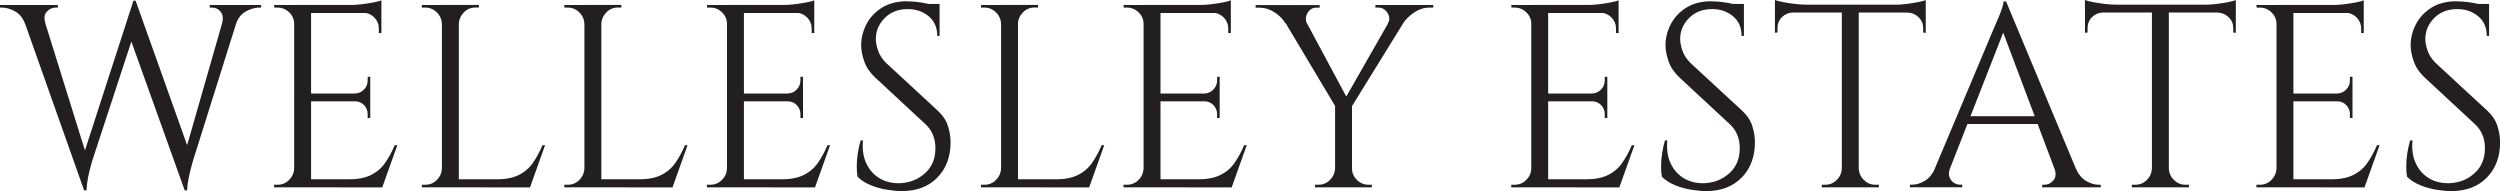
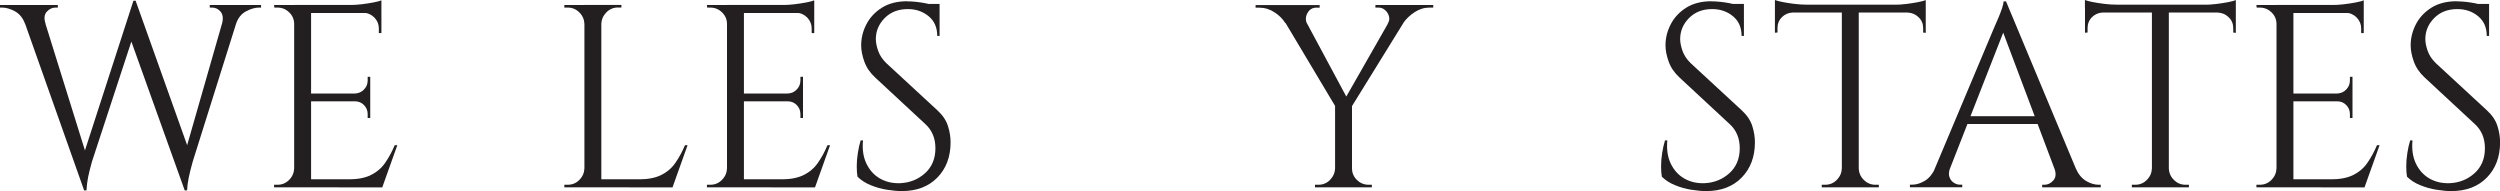
<svg xmlns="http://www.w3.org/2000/svg" id="logos" viewBox="0 0 300 22.92">
  <defs>
    <style>.cls-1{fill:#231f20;stroke-width:0px;}</style>
  </defs>
  <path class="cls-1" d="M5.47,2.85h-2.47c-.25-.69-.65-1.18-1.2-1.49-.55-.3-1.07-.45-1.55-.45h-.25v-.31h6.94v.31h-.28c-.4,0-.75.17-1.05.5-.3.33-.35.81-.14,1.44ZM2.28.78h2.53l5.82,18.67-.53,3.41L2.28.78ZM16.29.09l.25,2.53-5.5,16.76c-.21.73-.36,1.36-.47,1.89-.1.53-.17,1.06-.19,1.58h-.28l-.56-2.78L16.01.09h.28ZM16.29.13l6.57,18.42-.69,4.31L15.23,3.5l1.06-3.38ZM28.98.78l-5.85,18.6c-.21.75-.37,1.39-.48,1.92-.11.53-.18,1.05-.2,1.55h-.28l-.38-3.1L27.23.78h1.75ZM26.64,2.85c.17-.63.11-1.1-.16-1.44-.27-.33-.62-.5-1.03-.5h-.28v-.31h6.16v.31h-.25c-.48,0-1,.15-1.56.45-.56.3-.96.8-1.19,1.49h-1.69Z" />
  <path class="cls-1" d="M35.39,2.88h-.09c0-.54-.2-1.01-.59-1.39-.4-.39-.87-.58-1.41-.58h-.38l-.03-.31h2.5v2.28ZM35.39,20.2v2.28h-2.5v-.31h.41c.54,0,1.01-.19,1.39-.58.39-.39.59-.85.61-1.39h.09ZM37.33.59v21.89h-2.03V.59h2.03ZM45.77.59v.97h-8.54v-.97h8.54ZM44.43,11.22v.94h-7.19v-.94h7.19ZM45.77,21.51v.97h-8.54v-.97h8.54ZM47.68,17.42l-1.81,5.07h-5.19l1.13-.97c1.1,0,2.01-.17,2.7-.52.7-.34,1.27-.83,1.7-1.45.44-.63.82-1.33,1.16-2.13h.31ZM45.77.03v.91l-3.81-.34c.46,0,.94-.03,1.45-.09.51-.06.98-.14,1.42-.22.44-.08.75-.17.94-.25ZM44.43,9.22v2.06h-1.81v-.06c.42-.02.77-.18,1.06-.48.29-.3.44-.66.44-1.08v-.44h.31ZM44.43,12.1v2.06h-.31v-.47c0-.42-.15-.78-.44-1.08-.29-.3-.65-.45-1.06-.45v-.06h1.81ZM45.77,1.47v2.5h-.31v-.56c0-.5-.18-.93-.53-1.3-.35-.36-.79-.56-1.31-.58v-.06h2.16Z" />
-   <path class="cls-1" d="M53.12,2.88h-.09c-.02-.54-.22-1.01-.61-1.39-.39-.39-.85-.58-1.39-.58h-.41v-.31h2.5v2.28ZM53.12,20.2v2.28h-2.5v-.31h.41c.54,0,1.01-.19,1.39-.58.39-.39.59-.85.61-1.39h.09ZM55.06.59v21.89h-2.03V.59h2.03ZM54.97,2.88V.59h2.5v.31h-.41c-.54,0-1.01.19-1.39.58s-.59.85-.61,1.39h-.09ZM63.5,21.51v.97h-8.54v-.97h8.54ZM65.41,17.42l-1.81,5.07h-5.19l1.13-.97c1.1,0,2.01-.17,2.7-.52.7-.34,1.27-.83,1.7-1.45.44-.63.82-1.33,1.16-2.13h.31Z" />
  <path class="cls-1" d="M70.22,2.88h-.09c-.02-.54-.22-1.01-.61-1.39-.39-.39-.85-.58-1.39-.58h-.41v-.31h2.5v2.28ZM70.22,20.2v2.28h-2.5v-.31h.41c.54,0,1.01-.19,1.39-.58.39-.39.59-.85.61-1.39h.09ZM72.16.59v21.89h-2.03V.59h2.03ZM72.07,2.88V.59h2.5v.31h-.41c-.54,0-1.01.19-1.39.58s-.59.85-.61,1.39h-.09ZM80.6,21.51v.97h-8.54v-.97h8.54ZM82.51,17.42l-1.81,5.07h-5.19l1.13-.97c1.1,0,2.01-.17,2.7-.52.7-.34,1.27-.83,1.7-1.45.44-.63.82-1.33,1.16-2.13h.31Z" />
  <path class="cls-1" d="M87.33,2.88h-.09c0-.54-.2-1.01-.59-1.39-.4-.39-.87-.58-1.41-.58h-.38l-.03-.31h2.5v2.28ZM87.33,20.2v2.28h-2.5v-.31h.41c.54,0,1.01-.19,1.39-.58.39-.39.59-.85.61-1.39h.09ZM89.27.59v21.89h-2.03V.59h2.03ZM97.71.59v.97h-8.54v-.97h8.54ZM96.36,11.22v.94h-7.19v-.94h7.19ZM97.71,21.51v.97h-8.54v-.97h8.54ZM99.61,17.42l-1.81,5.07h-5.19l1.13-.97c1.1,0,2.01-.17,2.7-.52.7-.34,1.27-.83,1.7-1.45.44-.63.82-1.33,1.16-2.13h.31ZM97.71.03v.91l-3.81-.34c.46,0,.94-.03,1.45-.09.51-.06.98-.14,1.42-.22.44-.08.75-.17.94-.25ZM96.36,9.22v2.06h-1.81v-.06c.42-.02.77-.18,1.06-.48.29-.3.44-.66.44-1.08v-.44h.31ZM96.36,12.1v2.06h-.31v-.47c0-.42-.15-.78-.44-1.08-.29-.3-.65-.45-1.06-.45v-.06h1.81ZM97.71,1.47v2.5h-.31v-.56c0-.5-.18-.93-.53-1.3-.35-.36-.79-.56-1.31-.58v-.06h2.16Z" />
  <path class="cls-1" d="M108.84.16c.33,0,.69.02,1.08.06.39.04.76.1,1.13.17.36.07.7.15,1,.22.3.07.54.15.7.23v3.47h-.28c0-1-.34-1.79-1.03-2.36-.69-.57-1.52-.86-2.5-.86-1.15,0-2.07.36-2.78,1.08-.71.72-1.06,1.56-1.06,2.52,0,.4.09.86.27,1.39.18.53.51,1.03.98,1.49l6.16,5.69c.63.58,1.04,1.21,1.25,1.88.21.67.31,1.31.31,1.94,0,1.73-.53,3.14-1.58,4.22-1.05,1.08-2.48,1.63-4.27,1.63-.5,0-1.09-.05-1.77-.16-.68-.1-1.33-.29-1.97-.55-.64-.26-1.16-.6-1.58-1.02-.06-.33-.09-.75-.09-1.25s.04-1.03.13-1.58c.08-.55.2-1.06.34-1.52h.28c-.1,1.06.03,1.99.41,2.78.38.79.92,1.39,1.64,1.8.72.41,1.54.59,2.45.55,1.15-.06,2.13-.46,2.95-1.2.82-.74,1.24-1.74,1.24-2.99,0-.6-.1-1.15-.31-1.64-.21-.49-.51-.91-.91-1.27l-6-5.57c-.63-.58-1.06-1.22-1.31-1.92-.25-.7-.38-1.35-.38-1.95,0-.88.21-1.72.63-2.53.42-.81,1.04-1.47,1.86-1.99.82-.51,1.83-.77,3.02-.77ZM112.75.47v.66h-2.38V.47h2.38Z" />
-   <path class="cls-1" d="M120.22,2.88h-.09c-.02-.54-.22-1.01-.61-1.39-.39-.39-.85-.58-1.39-.58h-.41v-.31h2.5v2.28ZM120.22,20.2v2.28h-2.5v-.31h.41c.54,0,1.01-.19,1.39-.58.39-.39.59-.85.61-1.39h.09ZM122.16.59v21.89h-2.03V.59h2.03ZM122.06,2.88V.59h2.5v.31h-.41c-.54,0-1.01.19-1.39.58s-.59.85-.61,1.39h-.09ZM130.6,21.51v.97h-8.54v-.97h8.54ZM132.51,17.42l-1.81,5.07h-5.19l1.13-.97c1.1,0,2.01-.17,2.7-.52.7-.34,1.27-.83,1.7-1.45.44-.63.82-1.33,1.16-2.13h.31Z" />
-   <path class="cls-1" d="M137.32,2.88h-.09c0-.54-.2-1.01-.59-1.39-.4-.39-.87-.58-1.41-.58h-.38l-.03-.31h2.5v2.28ZM137.32,20.2v2.28h-2.5v-.31h.41c.54,0,1.01-.19,1.39-.58.39-.39.59-.85.61-1.39h.09ZM139.26.59v21.89h-2.03V.59h2.03ZM147.7.59v.97h-8.54v-.97h8.54ZM146.36,11.22v.94h-7.19v-.94h7.19ZM147.7,21.51v.97h-8.54v-.97h8.54ZM149.61,17.42l-1.81,5.07h-5.19l1.13-.97c1.1,0,2.01-.17,2.7-.52.7-.34,1.27-.83,1.7-1.45.44-.63.82-1.33,1.16-2.13h.31ZM147.7.03v.91l-3.81-.34c.46,0,.94-.03,1.45-.09.51-.06.98-.14,1.42-.22.44-.08.75-.17.94-.25ZM146.36,9.22v2.06h-1.81v-.06c.42-.02.77-.18,1.06-.48.29-.3.44-.66.44-1.08v-.44h.31ZM146.36,12.1v2.06h-.31v-.47c0-.42-.15-.78-.44-1.08-.29-.3-.65-.45-1.06-.45v-.06h1.81ZM147.7,1.47v2.5h-.31v-.56c0-.5-.18-.93-.53-1.3-.35-.36-.79-.56-1.31-.58v-.06h2.16Z" />
  <path class="cls-1" d="M156.86,2.85l-2.63-.09c-.29-.48-.72-.91-1.28-1.28s-1.18-.56-1.84-.56h-.44v-.31h7.69v.31h-.41c-.46,0-.81.21-1.05.64-.24.43-.26.86-.05,1.3ZM155.67.63l6.13,11.41-1.34,1.09-7.47-12.51h2.69ZM160.27,20.2v2.28h-2.47v-.31h.41c.54,0,1.01-.19,1.39-.58s.59-.85.61-1.39h.06ZM162.24,12.41v10.07h-2.03v-10.07h2.03ZM167.81.63h1.91l-7.69,12.44-1.13-.34,6.91-12.1ZM162.15,20.2h.09c0,.54.2,1.01.59,1.39.4.39.86.58,1.41.58h.38v.31h-2.47v-2.28ZM166.52,2.85c.19-.29.24-.59.16-.89-.08-.3-.24-.55-.47-.75-.23-.2-.49-.3-.78-.3h-.38v-.31h6.94v.31h-.44c-.65,0-1.25.19-1.81.56s-1.01.8-1.34,1.28l-1.88.09Z" />
-   <path class="cls-1" d="M183.85,2.88h-.09c0-.54-.2-1.01-.59-1.39-.4-.39-.87-.58-1.41-.58h-.38l-.03-.31h2.5v2.28ZM183.85,20.2v2.28h-2.5v-.31h.41c.54,0,1.01-.19,1.39-.58.39-.39.59-.85.61-1.39h.09ZM185.78.59v21.89h-2.03V.59h2.03ZM194.23.59v.97h-8.54v-.97h8.54ZM192.88,11.22v.94h-7.19v-.94h7.19ZM194.23,21.51v.97h-8.54v-.97h8.54ZM196.13,17.42l-1.81,5.07h-5.19l1.13-.97c1.1,0,2.01-.17,2.7-.52.7-.34,1.27-.83,1.7-1.45.44-.63.82-1.33,1.16-2.13h.31ZM194.23.03v.91l-3.81-.34c.46,0,.94-.03,1.45-.09.51-.06.98-.14,1.42-.22.44-.08.75-.17.94-.25ZM192.88,9.22v2.06h-1.81v-.06c.42-.02.77-.18,1.06-.48.29-.3.44-.66.44-1.08v-.44h.31ZM192.88,12.1v2.06h-.31v-.47c0-.42-.15-.78-.44-1.08-.29-.3-.65-.45-1.06-.45v-.06h1.81ZM194.23,1.47v2.5h-.31v-.56c0-.5-.18-.93-.53-1.3-.35-.36-.79-.56-1.31-.58v-.06h2.16Z" />
  <path class="cls-1" d="M205.36.16c.33,0,.69.02,1.08.06.39.04.76.1,1.13.17.36.07.7.15,1,.22.3.07.54.15.7.23v3.47h-.28c0-1-.34-1.79-1.03-2.36-.69-.57-1.52-.86-2.5-.86-1.15,0-2.07.36-2.78,1.08-.71.72-1.06,1.56-1.06,2.52,0,.4.09.86.27,1.39.18.53.51,1.03.98,1.49l6.16,5.69c.63.58,1.04,1.21,1.25,1.88.21.67.31,1.31.31,1.94,0,1.73-.53,3.14-1.58,4.22-1.05,1.08-2.48,1.63-4.27,1.63-.5,0-1.09-.05-1.77-.16-.68-.1-1.33-.29-1.97-.55-.64-.26-1.16-.6-1.58-1.02-.06-.33-.09-.75-.09-1.25s.04-1.03.13-1.58c.08-.55.2-1.06.34-1.52h.28c-.1,1.06.03,1.99.41,2.78.38.79.92,1.39,1.64,1.8.72.41,1.54.59,2.45.55,1.15-.06,2.13-.46,2.95-1.2.82-.74,1.24-1.74,1.24-2.99,0-.6-.1-1.15-.31-1.64-.21-.49-.51-.91-.91-1.27l-6-5.57c-.63-.58-1.06-1.22-1.31-1.92-.25-.7-.38-1.35-.38-1.95,0-.88.21-1.72.63-2.53.42-.81,1.04-1.47,1.86-1.99.82-.51,1.83-.77,3.02-.77ZM209.27.47v.66h-2.38V.47h2.38Z" />
  <path class="cls-1" d="M212.99,0c.21.08.53.17.95.25.43.08.9.16,1.42.22.52.06,1,.09,1.44.09l-3.81.34v-.91ZM231.09.56v.94h-18.1v-.94h18.1ZM215.14,1.41v.09c-.52.02-.96.21-1.31.56-.35.35-.53.79-.53,1.31v.53l-.31.03V1.41h2.16ZM221.11,20.2v2.28h-2.5v-.31h.41c.54,0,1.01-.19,1.39-.58.39-.39.59-.85.61-1.39h.09ZM223.05.69v21.79h-2.03V.69h2.03ZM222.96,20.2h.09c.02.54.22,1.01.61,1.39.39.39.85.58,1.39.58h.41v.31h-2.5v-2.28ZM231.09,0v.91l-3.81-.34c.46,0,.94-.03,1.45-.09.51-.06.98-.14,1.42-.22.44-.08.75-.17.94-.25ZM231.09,1.41v2.53l-.31-.03v-.53c0-.52-.18-.96-.55-1.31-.36-.35-.8-.54-1.3-.56v-.09h2.16Z" />
  <path class="cls-1" d="M234,20.2c-.15.42-.17.77-.06,1.06.1.29.28.52.52.67.24.16.48.23.73.23h.28v.31h-6.28v-.31h.28c.48,0,.97-.15,1.49-.45.51-.3.93-.81,1.27-1.52h1.78ZM240.72.16l.28,2.19-7.85,20.04h-1.88l8-19.01c.23-.52.42-.97.58-1.34.16-.38.29-.74.41-1.09.11-.35.17-.61.17-.78h.28ZM245.13,13.94v.94h-9.79v-.94h9.79ZM240.72.16l9.25,22.14h-2.66l-7.22-19.17.63-2.97ZM246.53,20.2h2.56c.31.71.73,1.21,1.25,1.52.52.3,1.02.45,1.5.45h.25v.31h-7.03v-.31h.28c.4,0,.75-.17,1.06-.52.31-.34.35-.83.13-1.45Z" />
  <path class="cls-1" d="M250.19,0c.21.08.53.17.95.25.43.08.9.16,1.42.22.52.06,1,.09,1.44.09l-3.81.34v-.91ZM268.3.56v.94h-18.1v-.94h18.1ZM252.35,1.41v.09c-.52.02-.96.21-1.31.56-.35.35-.53.79-.53,1.31v.53l-.31.03V1.41h2.16ZM258.32,20.2v2.28h-2.5v-.31h.41c.54,0,1.01-.19,1.39-.58.39-.39.59-.85.61-1.39h.09ZM260.26.69v21.79h-2.03V.69h2.03ZM260.17,20.2h.09c.02.54.22,1.01.61,1.39.39.39.85.58,1.39.58h.41v.31h-2.5v-2.28ZM268.3,0v.91l-3.81-.34c.46,0,.94-.03,1.45-.09.51-.06.98-.14,1.42-.22.44-.08.75-.17.94-.25ZM268.3,1.41v2.53l-.31-.03v-.53c0-.52-.18-.96-.55-1.31-.36-.35-.8-.54-1.3-.56v-.09h2.16Z" />
  <path class="cls-1" d="M273.27,2.88h-.09c0-.54-.2-1.01-.59-1.39-.4-.39-.87-.58-1.41-.58h-.38l-.03-.31h2.5v2.28ZM273.27,20.2v2.28h-2.5v-.31h.41c.54,0,1.01-.19,1.39-.58.39-.39.59-.85.61-1.39h.09ZM275.21.59v21.89h-2.03V.59h2.03ZM283.65.59v.97h-8.54v-.97h8.54ZM282.3,11.22v.94h-7.19v-.94h7.19ZM283.65,21.51v.97h-8.54v-.97h8.54ZM285.55,17.42l-1.81,5.07h-5.19l1.13-.97c1.1,0,2.01-.17,2.7-.52.7-.34,1.27-.83,1.7-1.45.44-.63.82-1.33,1.16-2.13h.31ZM283.65.03v.91l-3.81-.34c.46,0,.94-.03,1.45-.09.51-.06.98-.14,1.42-.22.44-.08.75-.17.94-.25ZM282.3,9.22v2.06h-1.81v-.06c.42-.02.77-.18,1.06-.48.29-.3.44-.66.44-1.08v-.44h.31ZM282.3,12.1v2.06h-.31v-.47c0-.42-.15-.78-.44-1.08-.29-.3-.65-.45-1.06-.45v-.06h1.81ZM283.65,1.47v2.5h-.31v-.56c0-.5-.18-.93-.53-1.3-.35-.36-.79-.56-1.31-.58v-.06h2.16Z" />
  <path class="cls-1" d="M294.78.16c.33,0,.69.02,1.08.06.39.04.76.1,1.13.17.36.07.7.15,1,.22.3.07.54.15.7.23v3.47h-.28c0-1-.34-1.79-1.03-2.36-.69-.57-1.52-.86-2.5-.86-1.15,0-2.07.36-2.78,1.08-.71.72-1.06,1.56-1.06,2.52,0,.4.09.86.27,1.39.18.53.51,1.03.98,1.49l6.16,5.69c.63.58,1.04,1.21,1.25,1.88.21.67.31,1.31.31,1.94,0,1.73-.53,3.14-1.58,4.22-1.05,1.08-2.48,1.63-4.27,1.63-.5,0-1.09-.05-1.77-.16-.68-.1-1.33-.29-1.97-.55-.64-.26-1.16-.6-1.58-1.02-.06-.33-.09-.75-.09-1.25s.04-1.03.13-1.58c.08-.55.2-1.06.34-1.52h.28c-.1,1.06.03,1.99.41,2.78.38.79.92,1.39,1.64,1.8.72.41,1.54.59,2.45.55,1.15-.06,2.13-.46,2.95-1.2.82-.74,1.24-1.74,1.24-2.99,0-.6-.1-1.15-.31-1.64-.21-.49-.51-.91-.91-1.27l-6-5.57c-.63-.58-1.06-1.22-1.31-1.92-.25-.7-.38-1.35-.38-1.95,0-.88.21-1.72.63-2.53.42-.81,1.04-1.47,1.86-1.99.82-.51,1.83-.77,3.02-.77ZM298.69.47v.66h-2.38V.47h2.38Z" />
</svg>